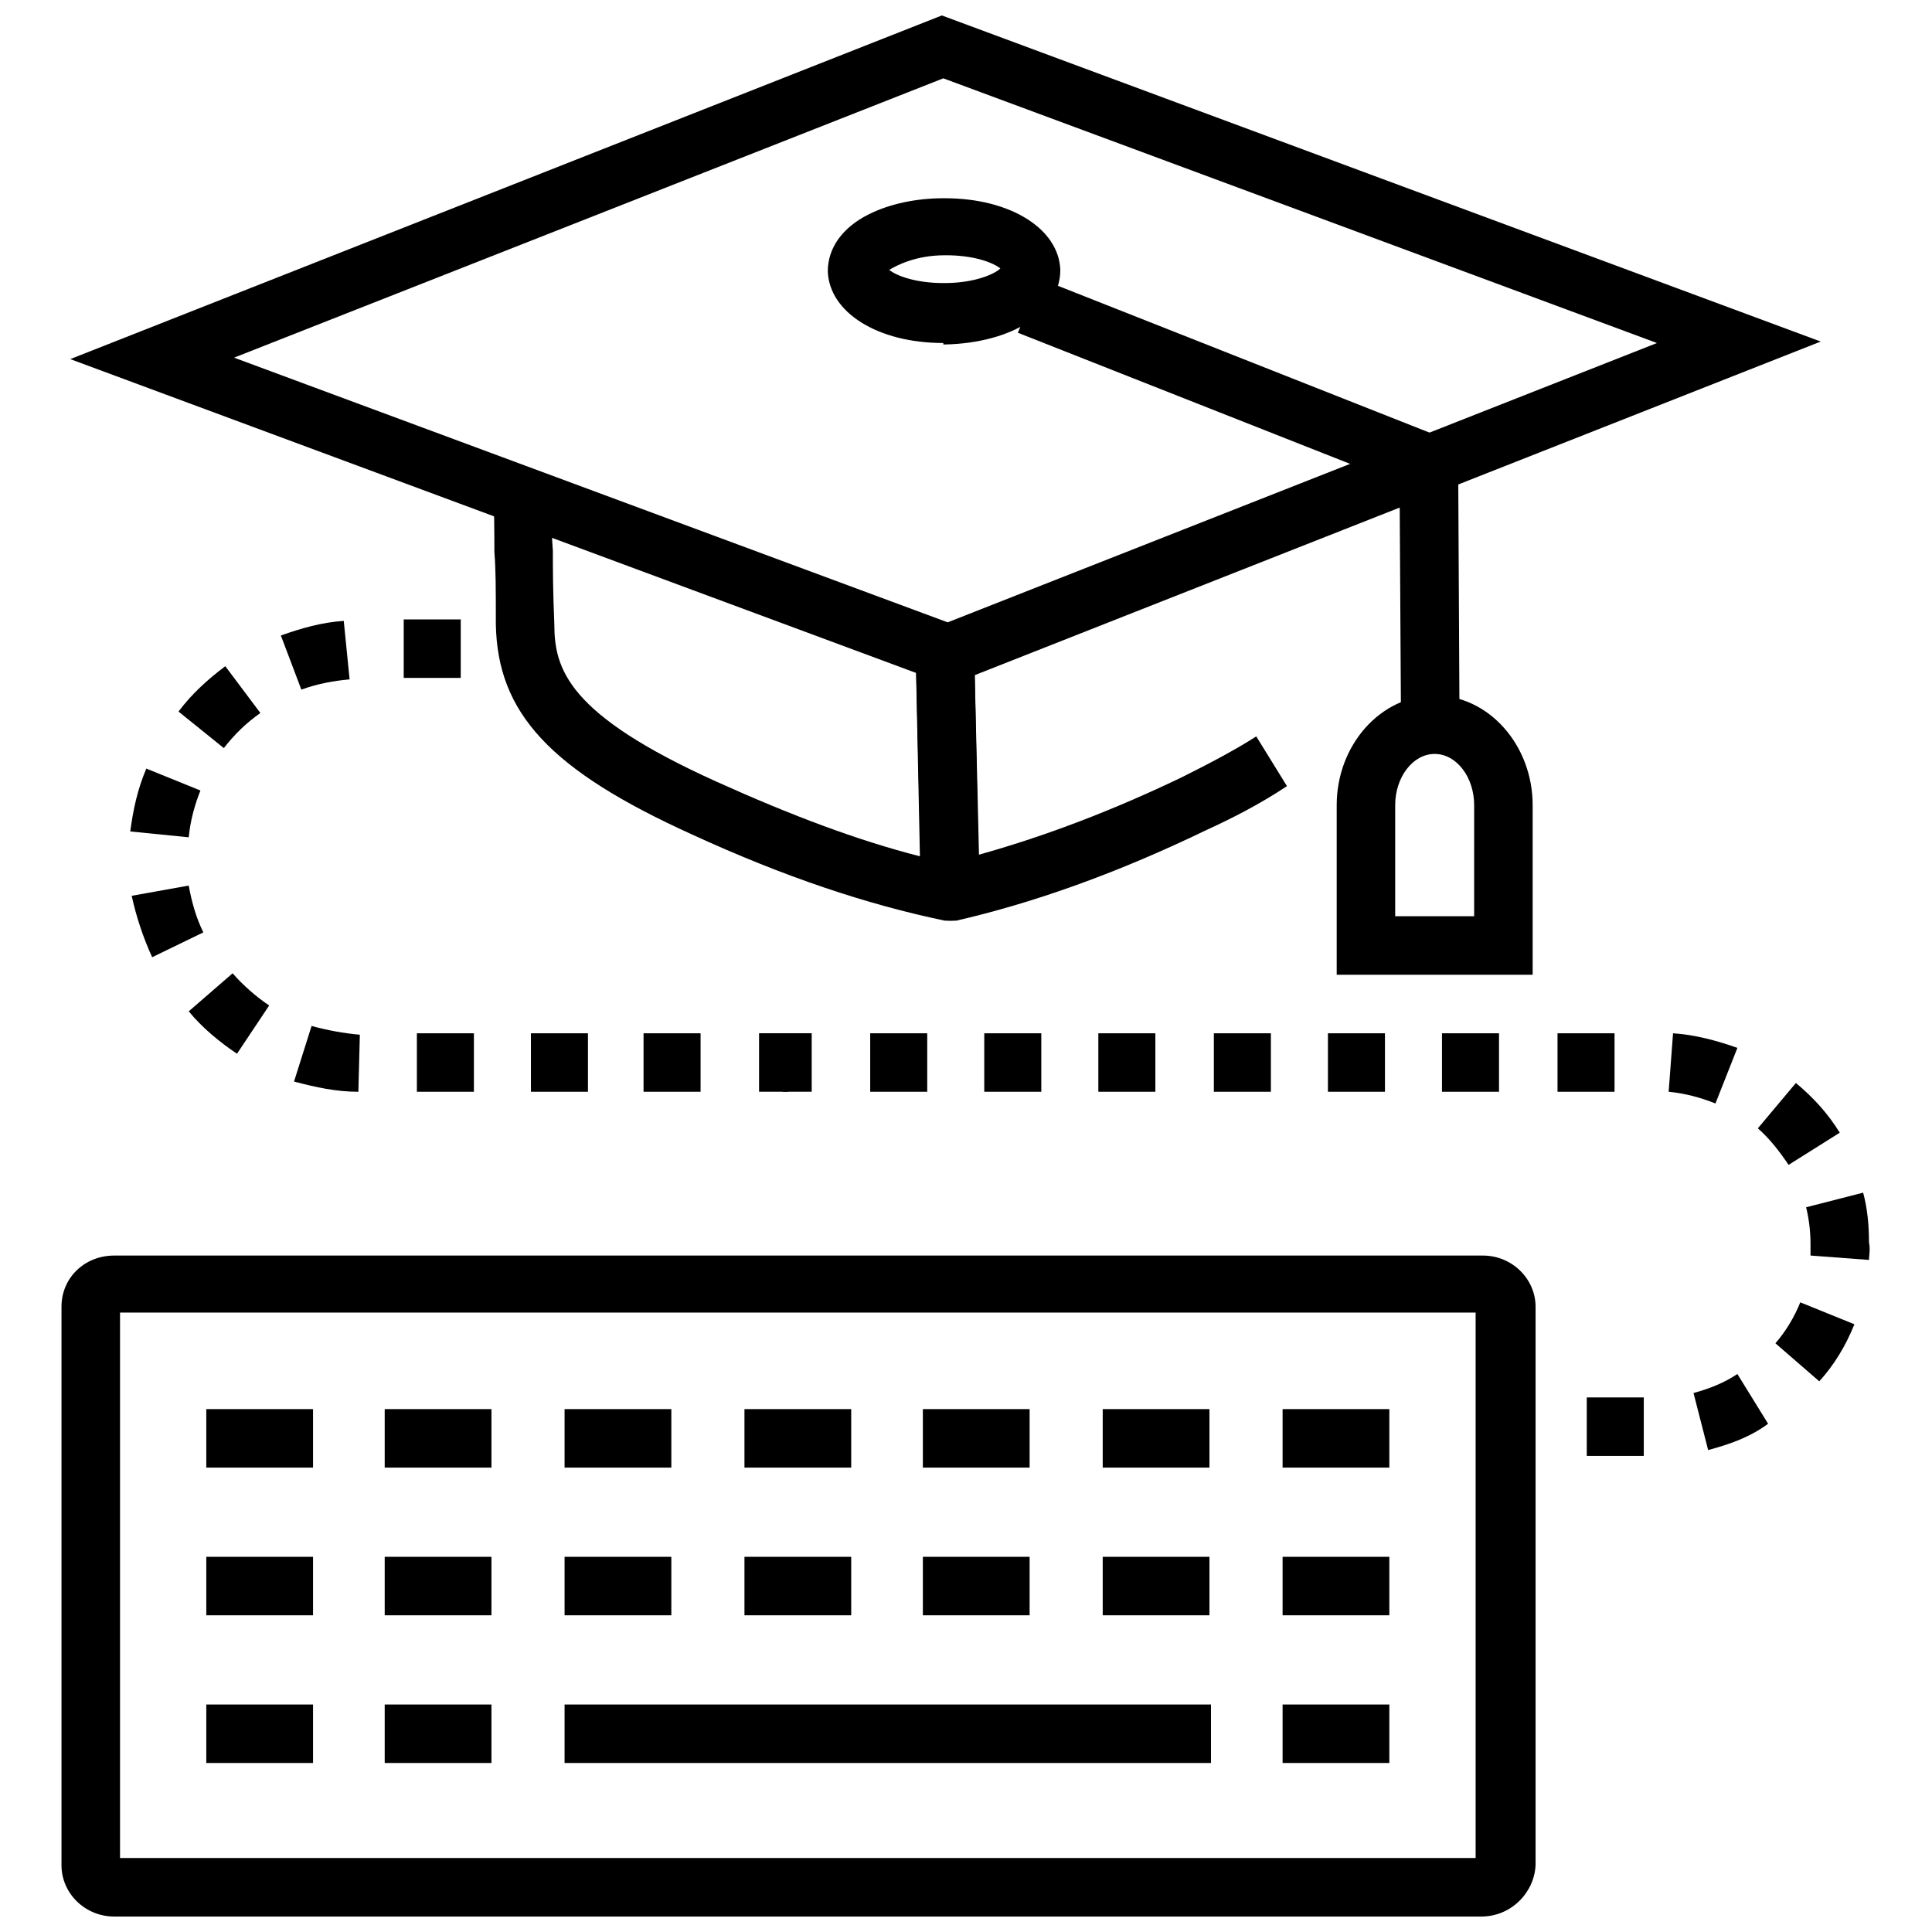
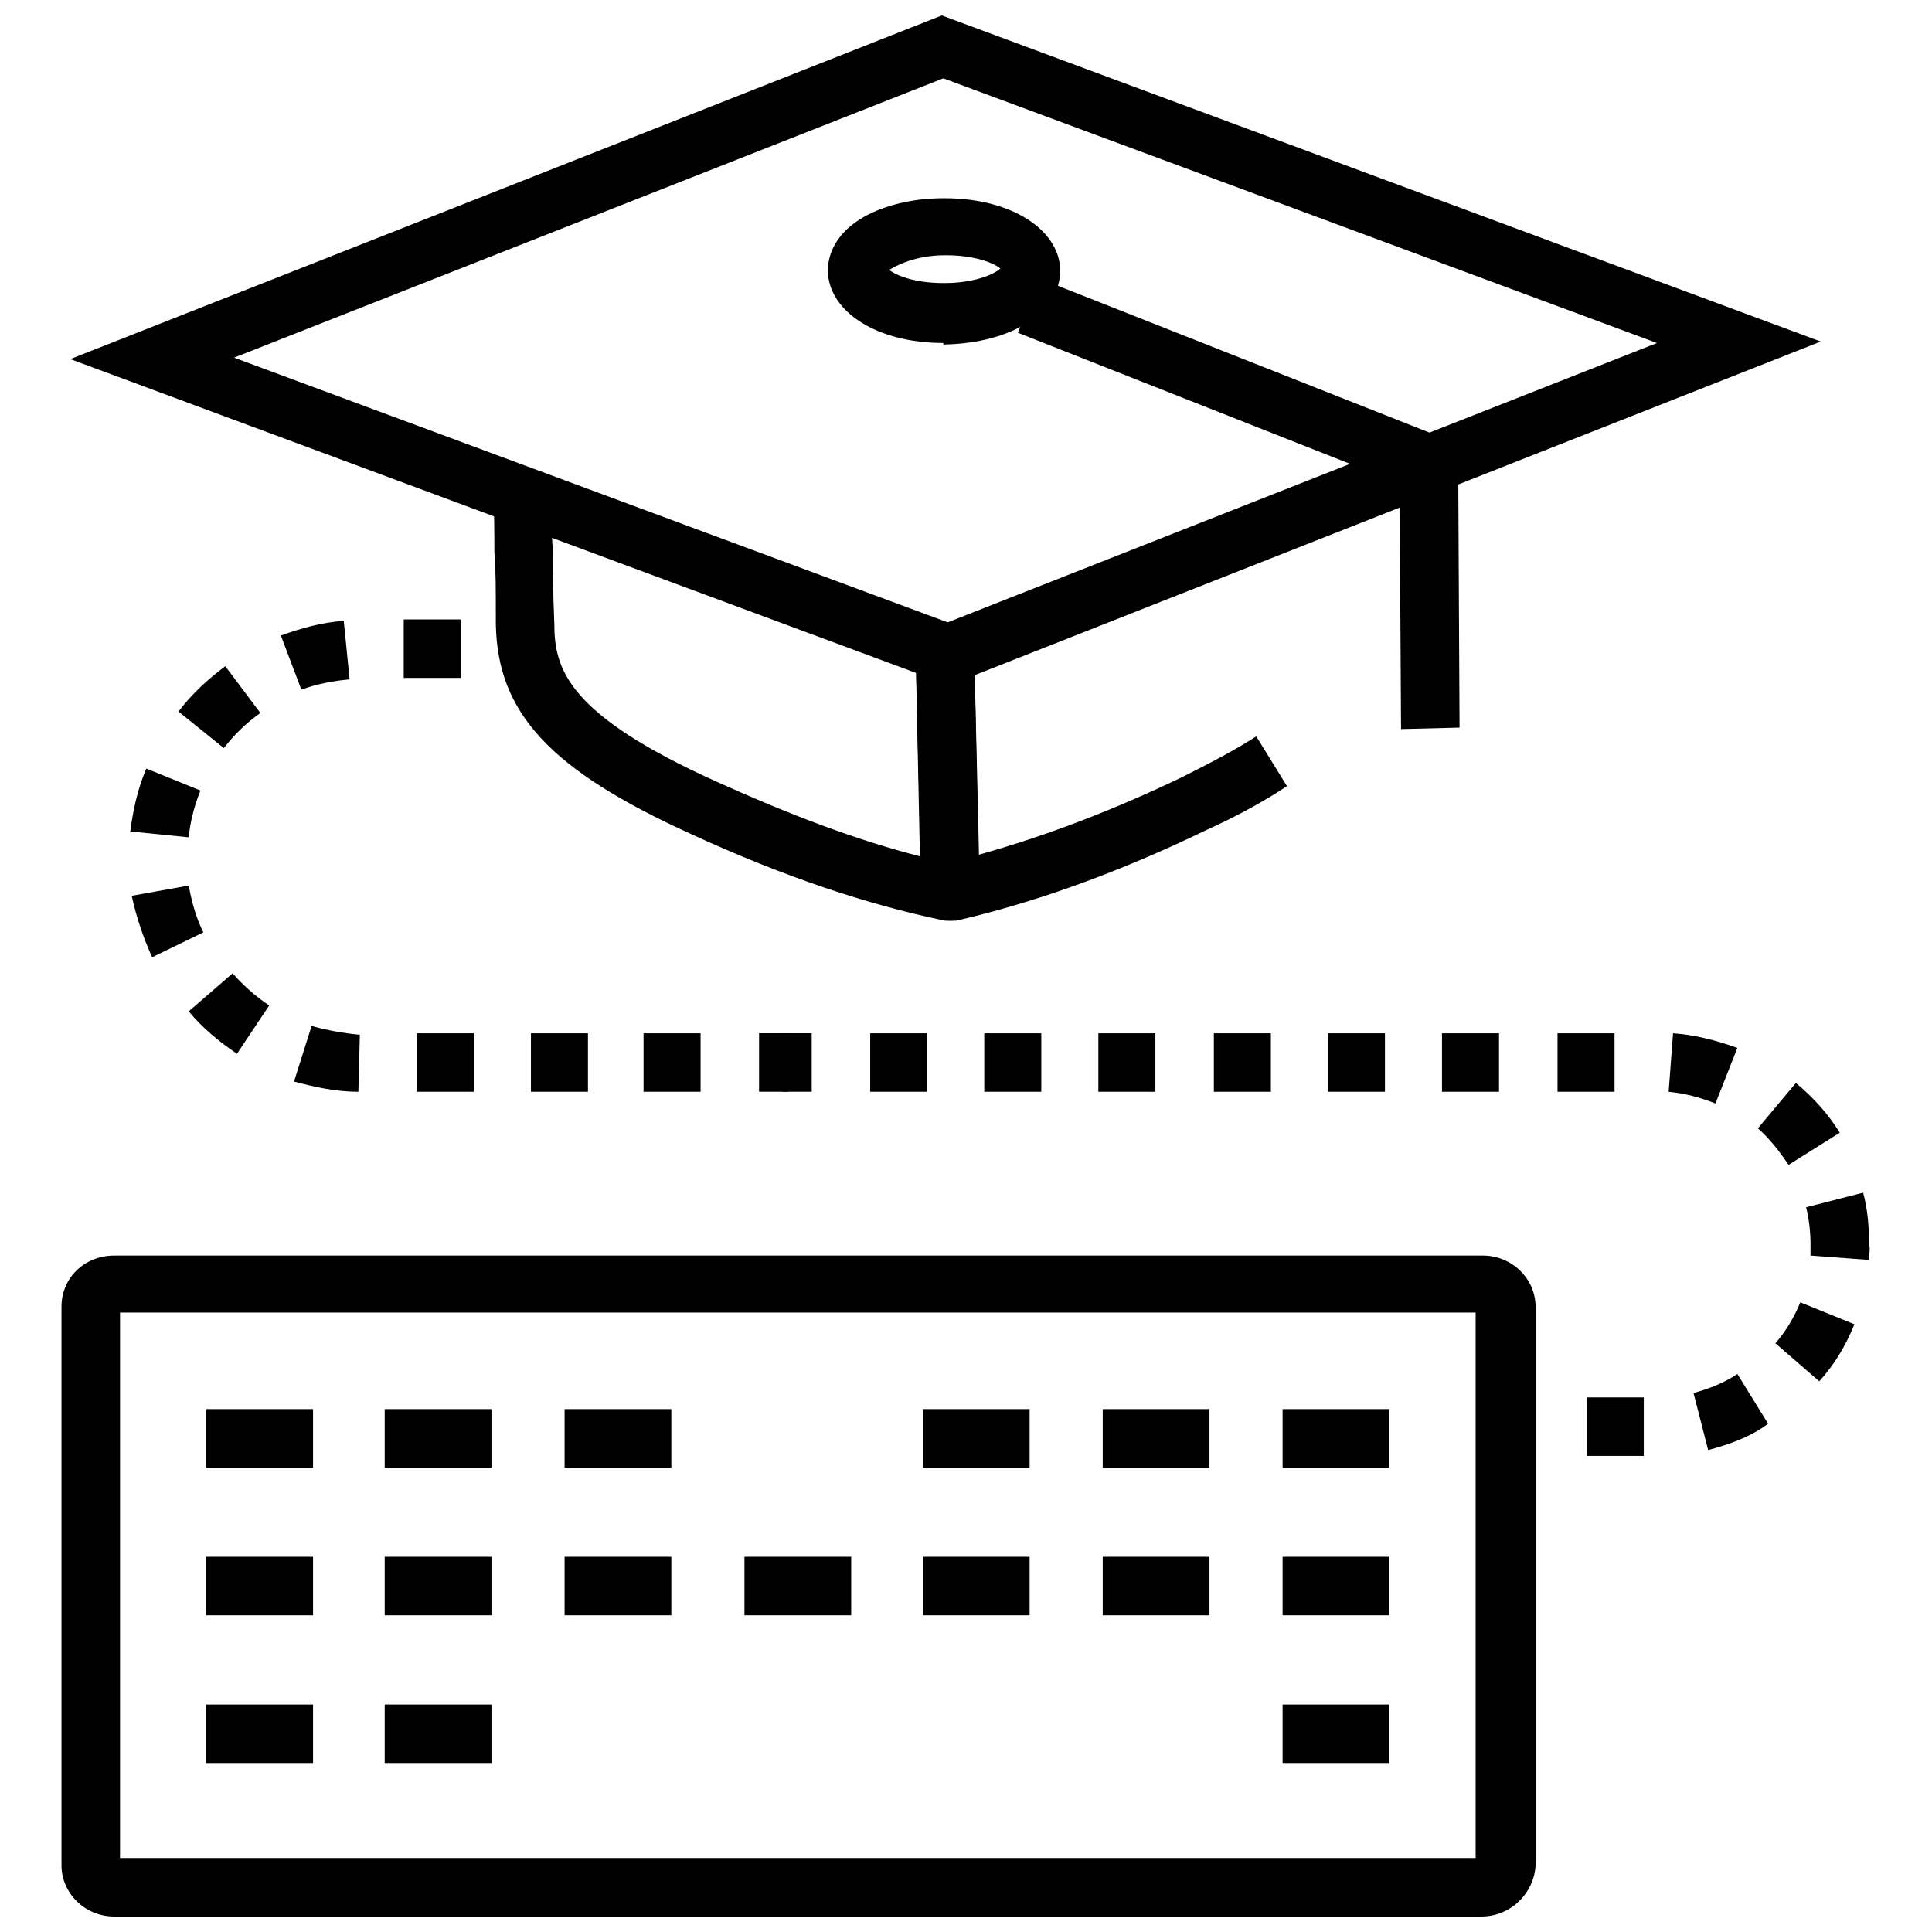
<svg xmlns="http://www.w3.org/2000/svg" width="800px" height="800px" version="1.1" viewBox="144 144 512 512">
  <defs>
    <clipPath id="b">
      <path d="m160 476h391v175.9h-391z" />
    </clipPath>
    <clipPath id="a">
      <path d="m162 148.09h465v177.91h-465z" />
    </clipPath>
  </defs>
  <g clip-path="url(#b)">
    <path d="m536.61 651.9h-362.36c-7.75 0-13.953-6.199-13.953-13.562v-148.04c0-7.75 6.199-13.562 13.953-13.562h362.74c7.75 0 13.953 6.199 13.953 13.562v148.04c-0.391 7.363-6.59 13.562-14.34 13.562zm-360.8-15.5h359.25v-144.55h-359.25z" />
  </g>
  <path d="m198.67 517.43h28.289v15.5h-28.289z" />
  <path d="m245.95 517.43h28.289v15.5h-28.289z" />
  <path d="m293.62 517.43h28.289v15.5h-28.289z" />
-   <path d="m341.29 517.43h28.289v15.5h-28.289z" />
  <path d="m388.57 517.43h28.289v15.5h-28.289z" />
  <path d="m436.23 517.43h28.289v15.5h-28.289z" />
  <path d="m483.9 517.43h28.289v15.5h-28.289z" />
  <path d="m198.67 556.57h28.289v15.5h-28.289z" />
  <path d="m245.95 556.57h28.289v15.5h-28.289z" />
  <path d="m293.62 556.57h28.289v15.5h-28.289z" />
  <path d="m341.29 556.57h28.289v15.5h-28.289z" />
  <path d="m388.57 556.57h28.289v15.5h-28.289z" />
  <path d="m436.23 556.57h28.289v15.5h-28.289z" />
  <path d="m483.9 556.57h28.289v15.5h-28.289z" />
  <path d="m198.67 595.71h28.289v15.5h-28.289z" />
  <path d="m245.95 595.71h28.289v15.5h-28.289z" />
-   <path d="m293.62 595.71h171.3v15.5h-171.3z" />
  <path d="m483.9 595.71h28.289v15.5h-28.289z" />
  <path d="m280.83 308.15h7.75v15.5h-7.75z" />
  <path d="m329.66 433.33h-15.113v-15.5h15.113zm-29.844 0h-15.113v-15.5l15.113-0.004zm-30.227 0h-15.113v-15.5h15.113zm-30.617 0c-5.812 0-11.238-1.164-17.051-2.711l4.652-14.727c4.262 1.164 8.527 1.938 12.789 2.324zm-32.164-10.078c-4.652-3.102-9.301-6.977-12.789-11.238l11.625-10.078c2.711 3.102 6.199 6.199 9.688 8.527zm-22.48-25.578c-2.324-5.039-4.262-10.852-5.426-16.277l15.113-2.711c0.773 4.262 1.938 8.527 3.875 12.402zm9.691-31.777-15.5-1.551c0.773-5.812 1.938-11.238 4.262-16.664l14.336 5.812c-1.551 3.875-2.711 8.141-3.098 12.402zm9.301-23.641-12.016-9.688c3.488-4.652 7.75-8.527 12.402-12.016l9.301 12.402c-3.875 2.711-6.977 5.812-9.688 9.301zm20.539-15.5-5.426-14.34c5.426-1.938 10.852-3.488 16.664-3.875l1.551 15.5c-4.262 0.387-8.527 1.164-12.789 2.715zm42.242-3.102h-15.113v-15.5h15.113z" />
  <path d="m345.16 417.82h7.75v15.5h-7.75z" />
  <path d="m351.36 417.82h7.75v15.5h-7.75z" />
  <path d="m579.62 529.83h-15.113v-15.5h15.113zm17.055-1.551-3.875-15.113c4.262-1.164 8.137-2.711 11.625-5.039l8.137 13.176c-4.648 3.488-10.074 5.426-15.887 6.977zm29.453-18.215-11.625-10.078c2.711-3.102 5.039-6.977 6.59-10.852l14.34 5.812c-2.332 5.816-5.43 10.852-9.305 15.117zm13.176-32.168-15.5-1.164v-3.102c0-3.102-0.387-6.59-1.164-9.688l15.113-3.875c1.164 4.262 1.551 8.914 1.551 13.176 0.387 1.941 0 3.492 0 4.652zm-21.316-25.191c-2.324-3.488-5.039-6.977-8.137-9.688l10.078-12.016c4.652 3.875 8.527 8.137 11.625 13.176zm-19.375-16.273c-3.875-1.551-8.137-2.711-12.402-3.102l1.164-15.5c5.812 0.387 11.625 1.938 17.051 3.875zm-26.742-3.102h-15.113v-15.5h15.113zm-30.617 0h-15.113v-15.5h15.113zm-30.227 0h-15.113v-15.5h15.113zm-30.23 0h-15.113v-15.5h15.113zm-30.613 0h-15.113v-15.5h15.113zm-30.23 0h-15.113v-15.5l15.113-0.004zm-30.227 0h-15.113v-15.5h15.113z" />
-   <path d="m541.65 514.32h7.75v15.5h-7.75z" />
  <path d="m395.93 387.98h-1.551c-20.539-4.262-42.629-11.625-67.047-22.863-37.594-17.051-51.543-32.168-51.93-55.805 0-9.301 0-14.34-0.387-18.988 0-5.039 0-10.078-0.387-19.379h15.5c0 9.301 0 14.34 0.387 18.988 0 5.039 0 10.078 0.387 19.379 0 12.016 3.488 24.027 43.02 41.855 19.766 8.914 37.203 15.5 53.867 19.766l-1.164-55.805 15.5-0.387 1.551 65.883c0 2.324-0.773 4.652-2.711 6.199-1.547 0.383-3.098 1.156-5.035 1.156z" />
  <path d="m395.93 387.98c-1.551 0-3.488-0.387-4.652-1.551-1.938-1.551-3.102-3.488-3.102-5.812l-1.551-65.883 15.5-0.387 1.164 56.195c16.664-4.652 34.492-11.238 53.867-20.539 7.75-3.875 14.34-7.363 19.766-10.852l8.137 13.176c-5.812 3.875-12.789 7.75-21.316 11.625-24.027 11.625-46.117 19.379-66.27 24.027h-1.543z" />
  <g clip-path="url(#a)">
    <path d="m395.54 325.59-232.92-86.422 230.98-91.074 232.91 86.422zm-189.51-86.809 189.12 70.145 187.96-74.02-189.12-70.148z" />
  </g>
  <path d="m515.29 337.21-0.387-65.105-101.15-39.918 5.812-14.34 110.84 43.793 0.391 75.184z" />
  <path d="m393.99 234.9c-17.441 0-30.23-8.137-30.617-18.988 0-6.199 3.875-11.625 10.852-15.113 5.426-2.711 12.402-4.262 19.766-4.262h0.387c17.441 0 30.23 8.137 30.617 18.988 0 11.238-12.789 19.379-30.617 19.766h-0.387zm-14.34-19.375c1.938 1.551 6.977 3.488 14.34 3.488h0.387c7.75 0 13.176-2.324 14.727-3.875-1.938-1.551-6.977-3.488-14.34-3.488h-0.387c-7.75 0-12.789 2.711-14.727 3.875z" />
-   <path d="m550.17 402.32h-51.93v-44.957c0-15.891 11.625-29.066 25.965-29.066 14.34 0 25.965 13.176 25.965 29.066v44.957zm-36.43-15.504h20.926l0.004-29.453c0-7.363-4.652-13.562-10.465-13.562s-10.465 6.199-10.465 13.562v29.453z" />
</svg>